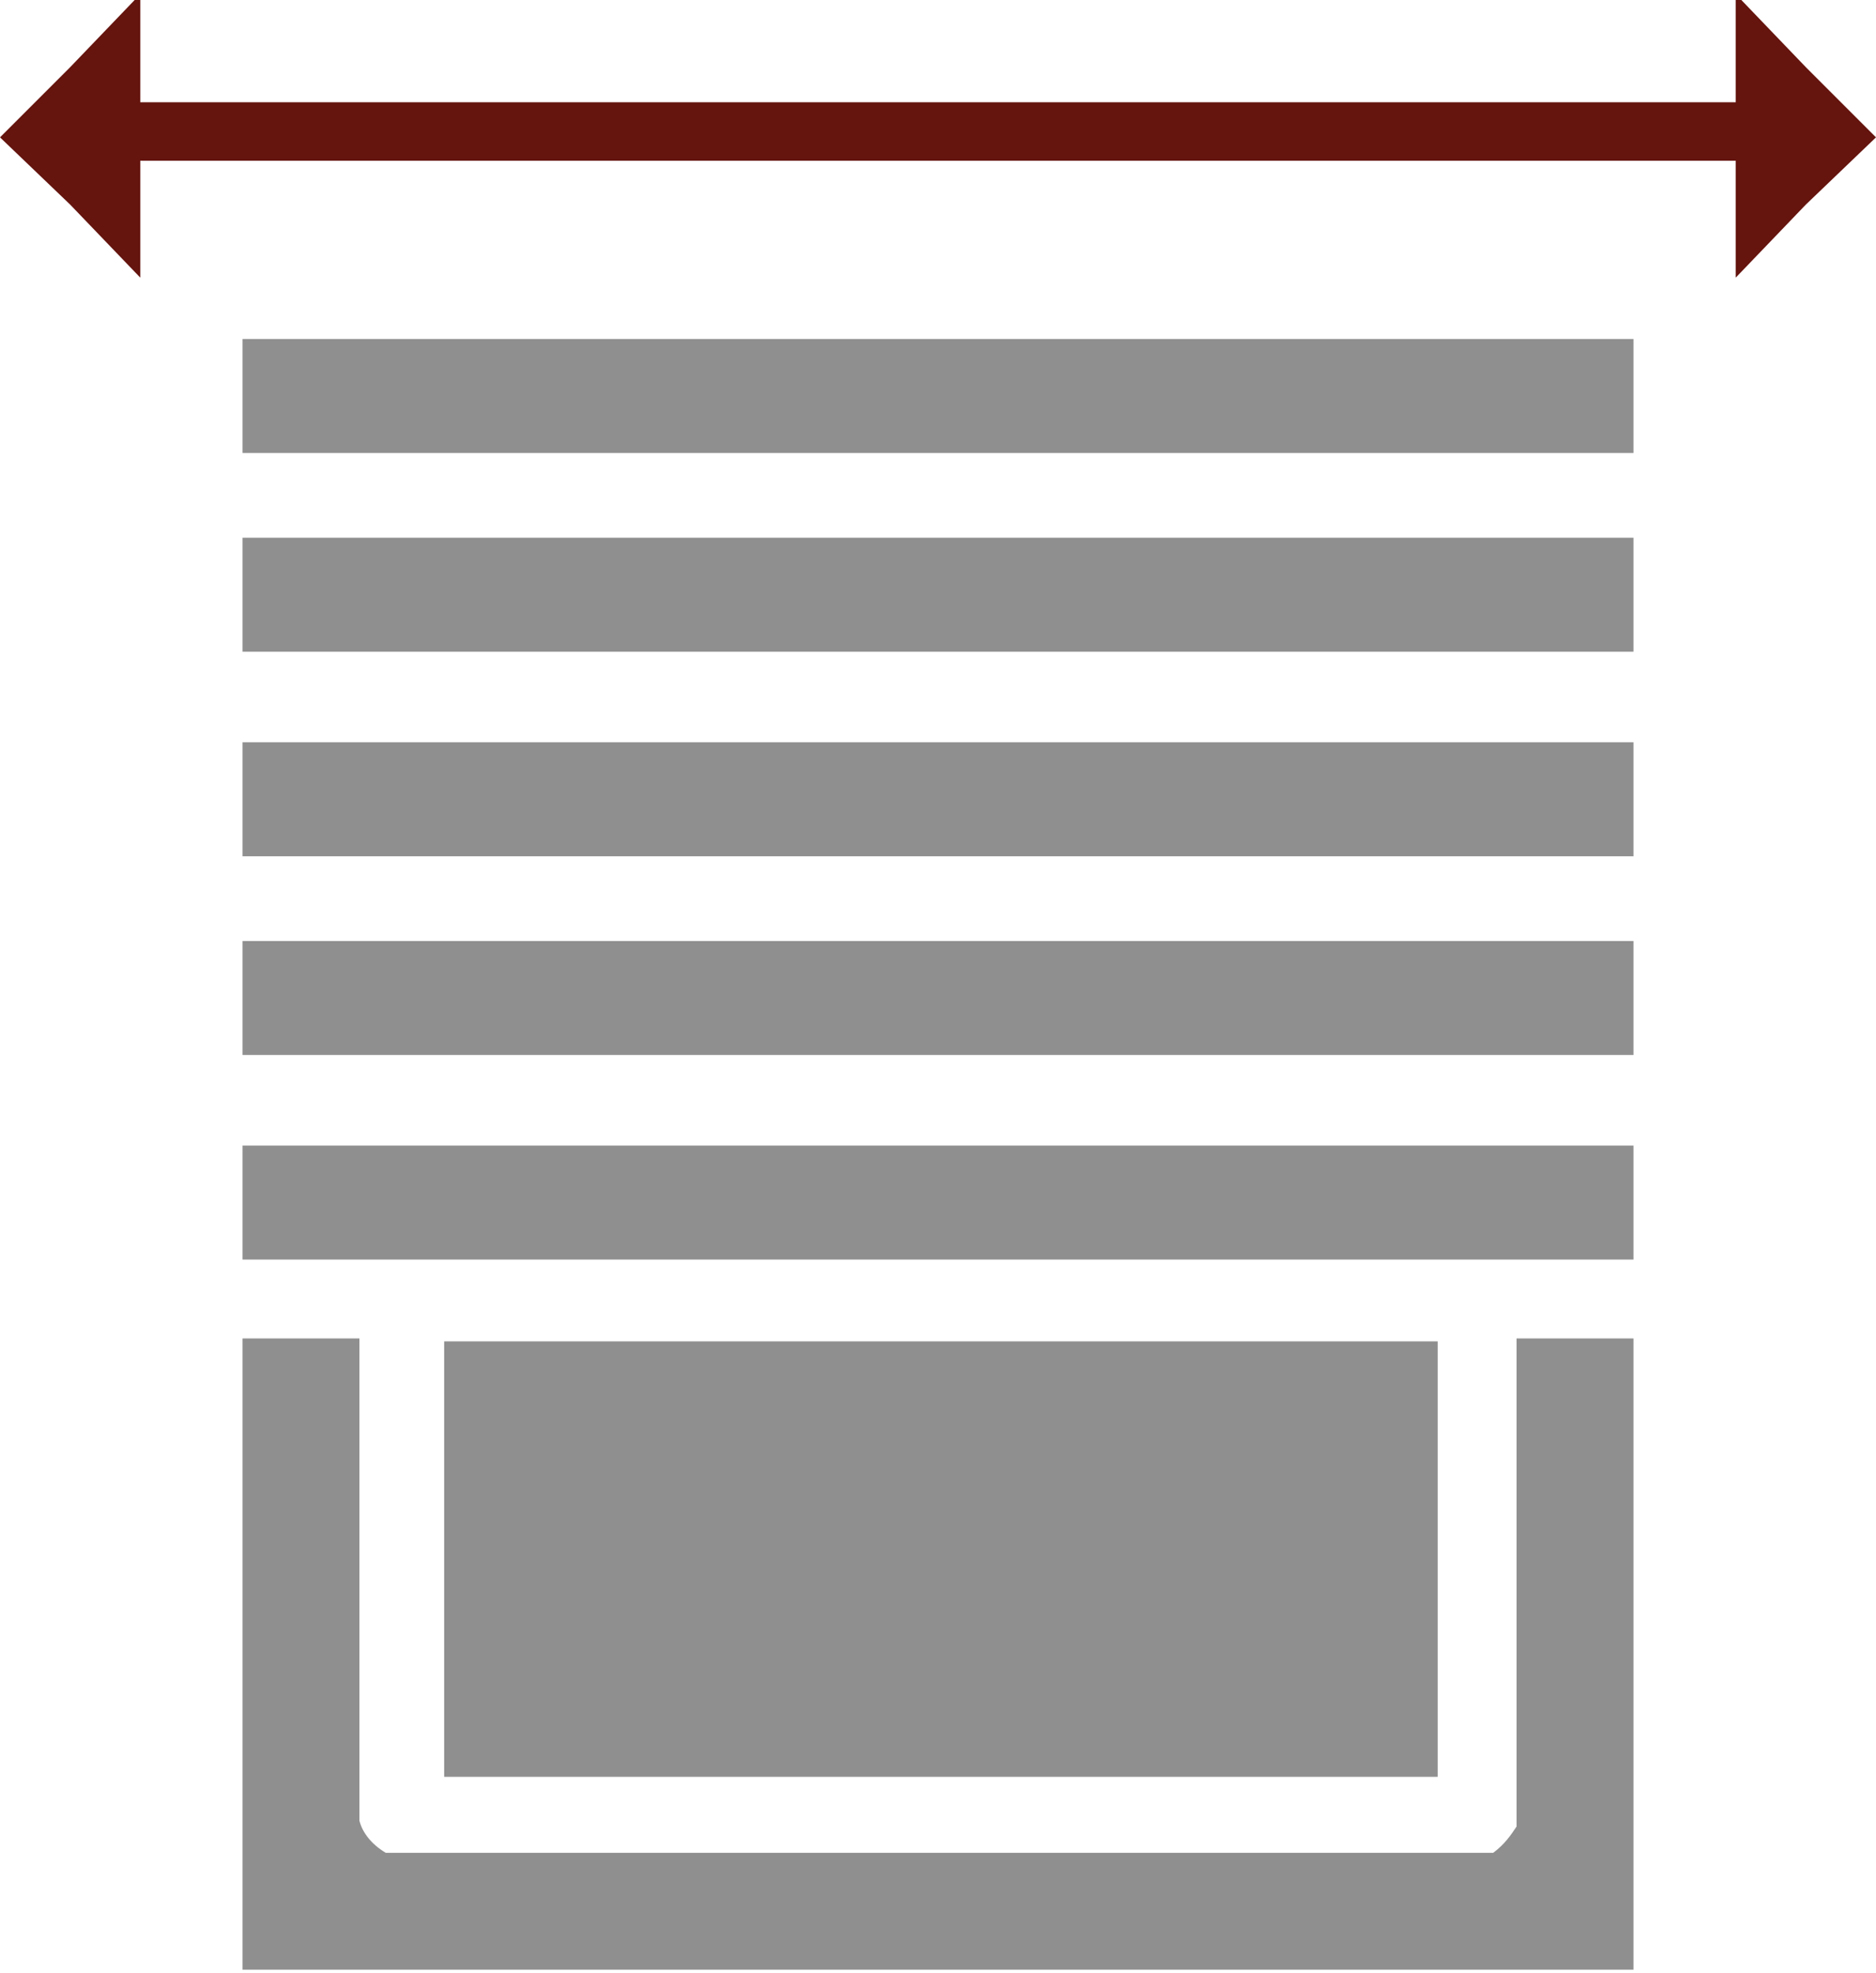
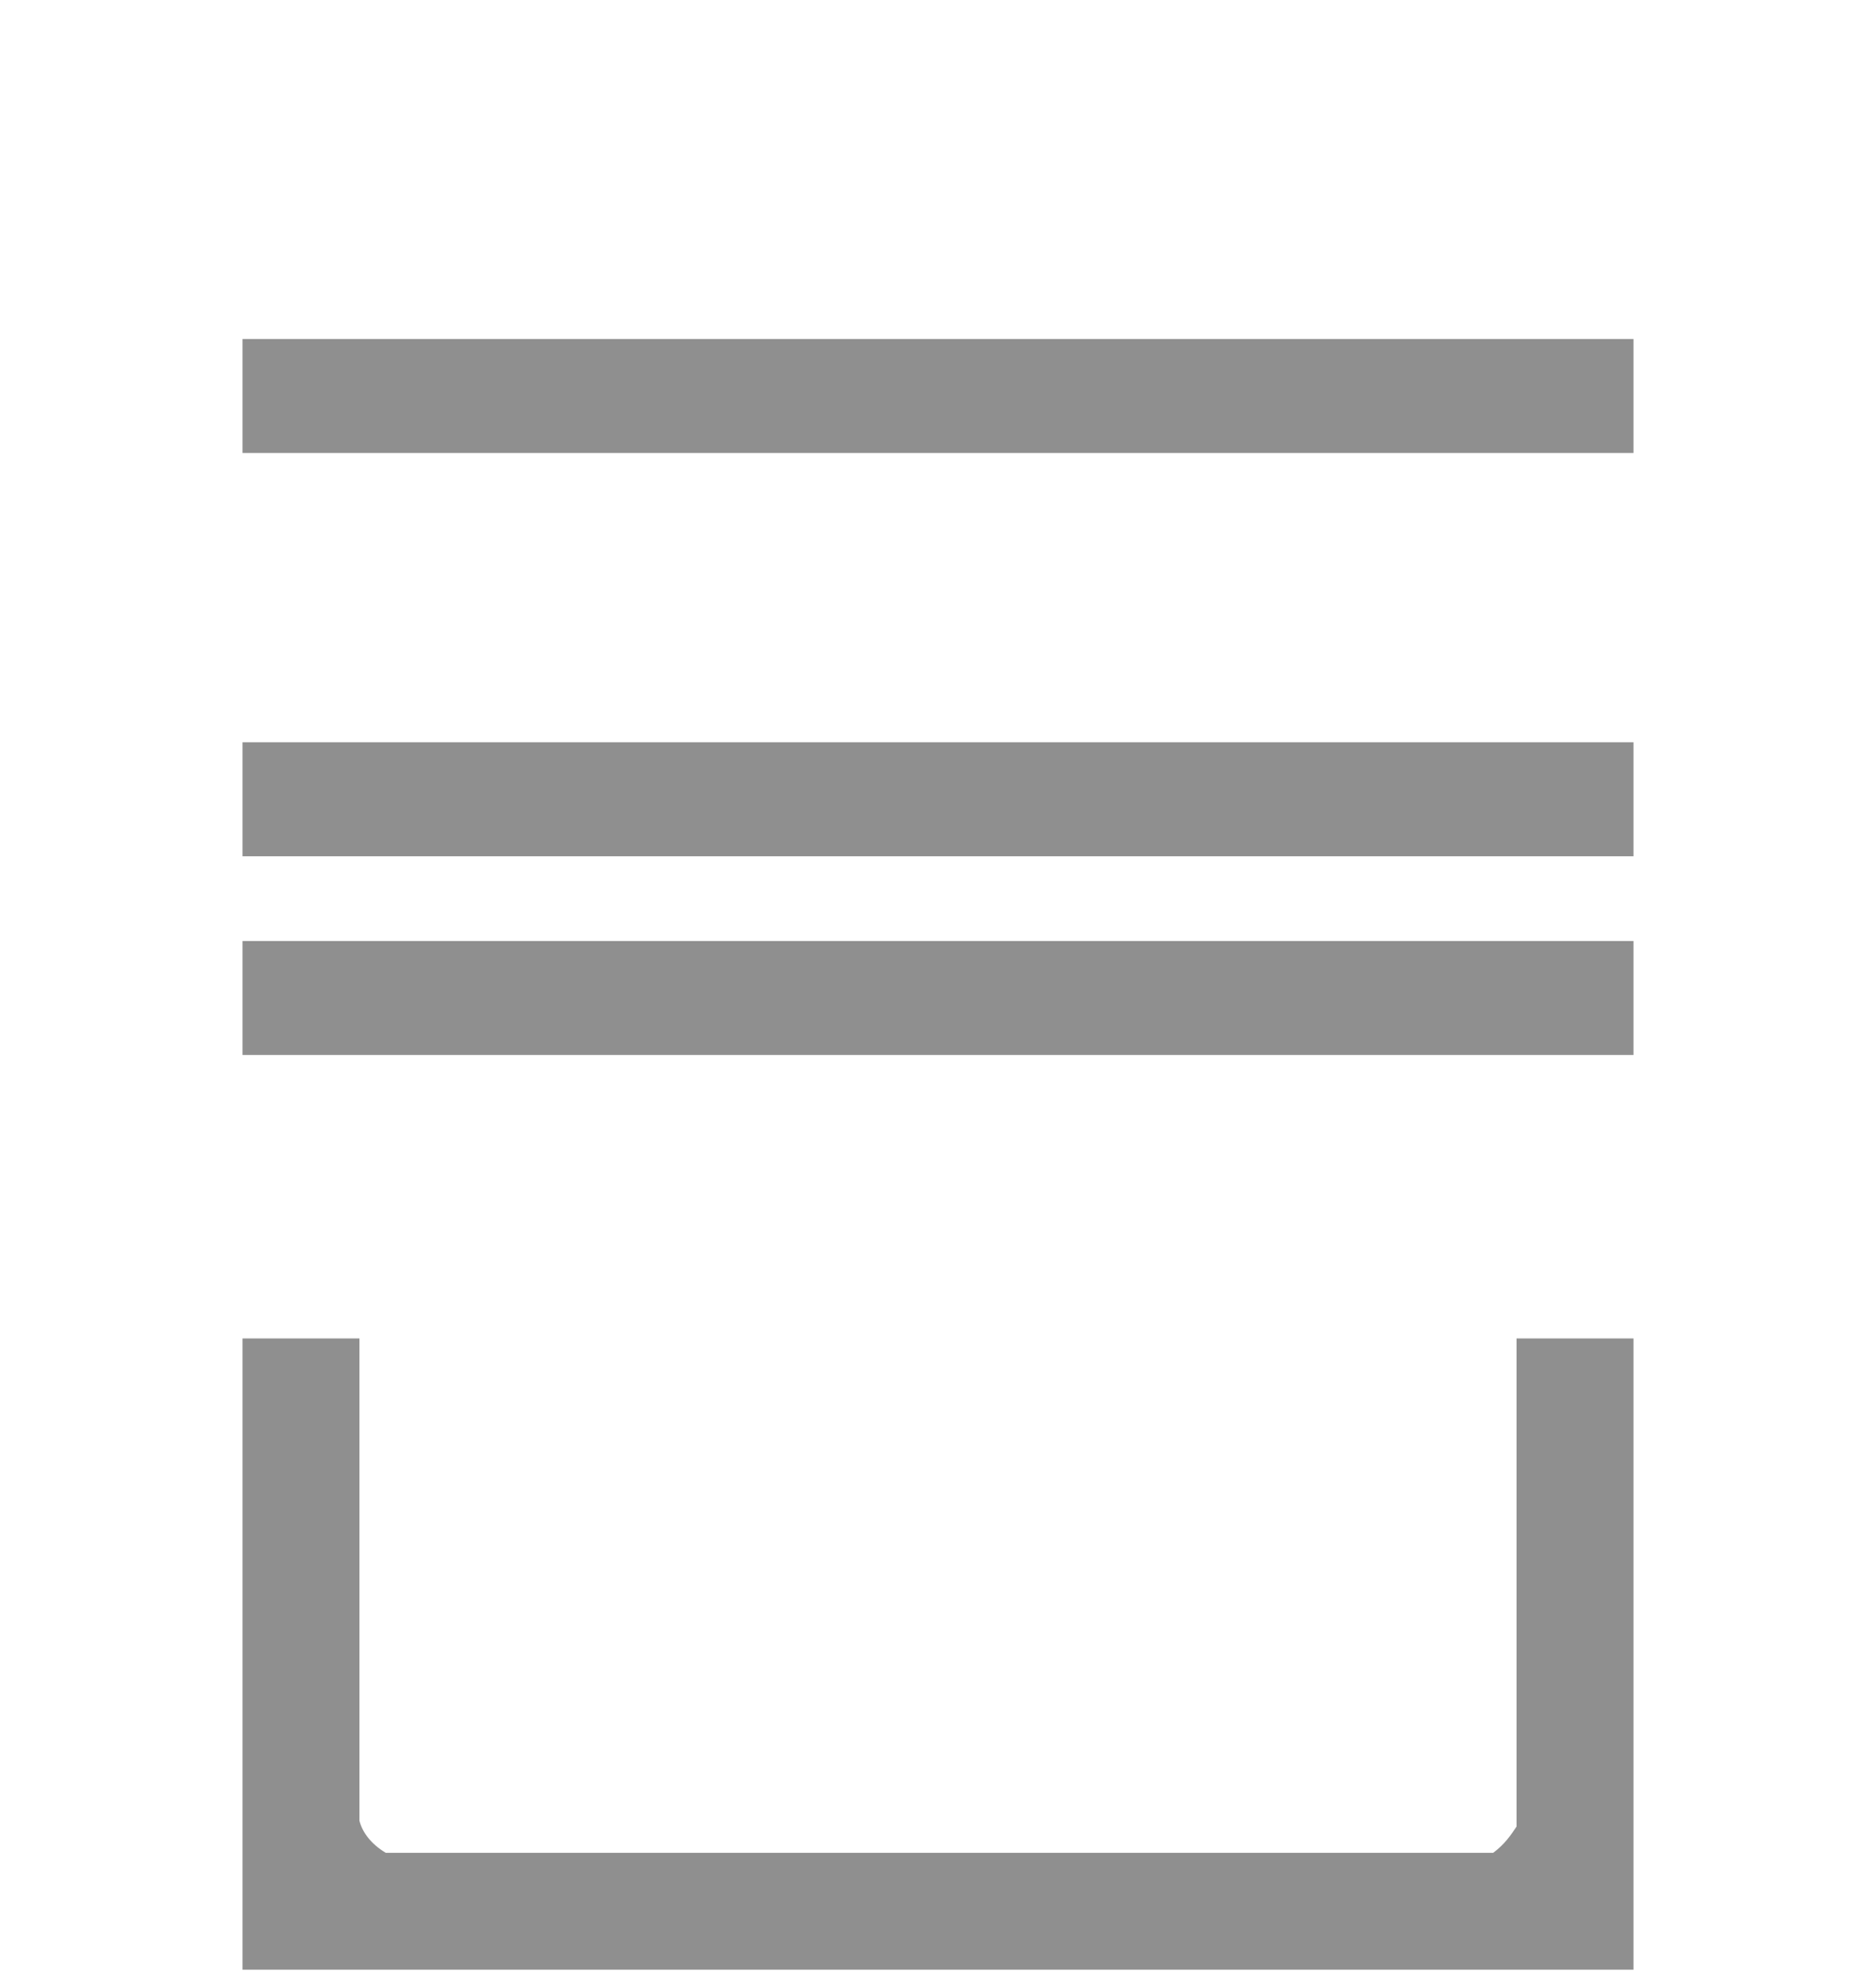
<svg xmlns="http://www.w3.org/2000/svg" xml:space="preserve" style="enable-background:new 0 0 64.2 67.5;" viewBox="0 0 64.2 67.5" y="0px" x="0px" id="Camada_1" version="1.1">
  <style type="text/css">
	.st0{fill:#8F8F8F;}
	.st1{fill:#65140E;}
</style>
  <g>
    <rect height="3.9" width="47.6" class="st0" y="11.6" x="8.3" />
-     <rect height="3.9" width="47.6" class="st0" y="18.4" x="8.3" />
    <rect height="3.9" width="47.6" class="st0" y="25.4" x="8.3" />
    <rect height="3.9" width="47.6" class="st0" y="32.2" x="8.3" />
-     <rect height="3.9" width="47.6" class="st0" y="39.2" x="8.3" />
-     <rect height="14.9" width="34" class="st0" y="45.9" x="15.2" />
    <path d="M51.9,45.8v16.7c-0.2,0.3-0.4,0.6-0.8,0.9H13.2c-0.5-0.3-0.8-0.7-0.9-1.1V45.8h-4v21.6h1.9h2.1h39.6H55h0.9   V45.8H51.9z" class="st0" />
  </g>
-   <polygon points="61.8,2.3 59.4,-0.2 59.4,3.5 4.8,3.5 4.8,-0.2 2.4,2.3 0,4.7 2.4,7 4.8,9.5 4.8,5.5 59.4,5.5 59.4,9.5   61.8,7 64.2,4.7" class="st1" />
</svg>